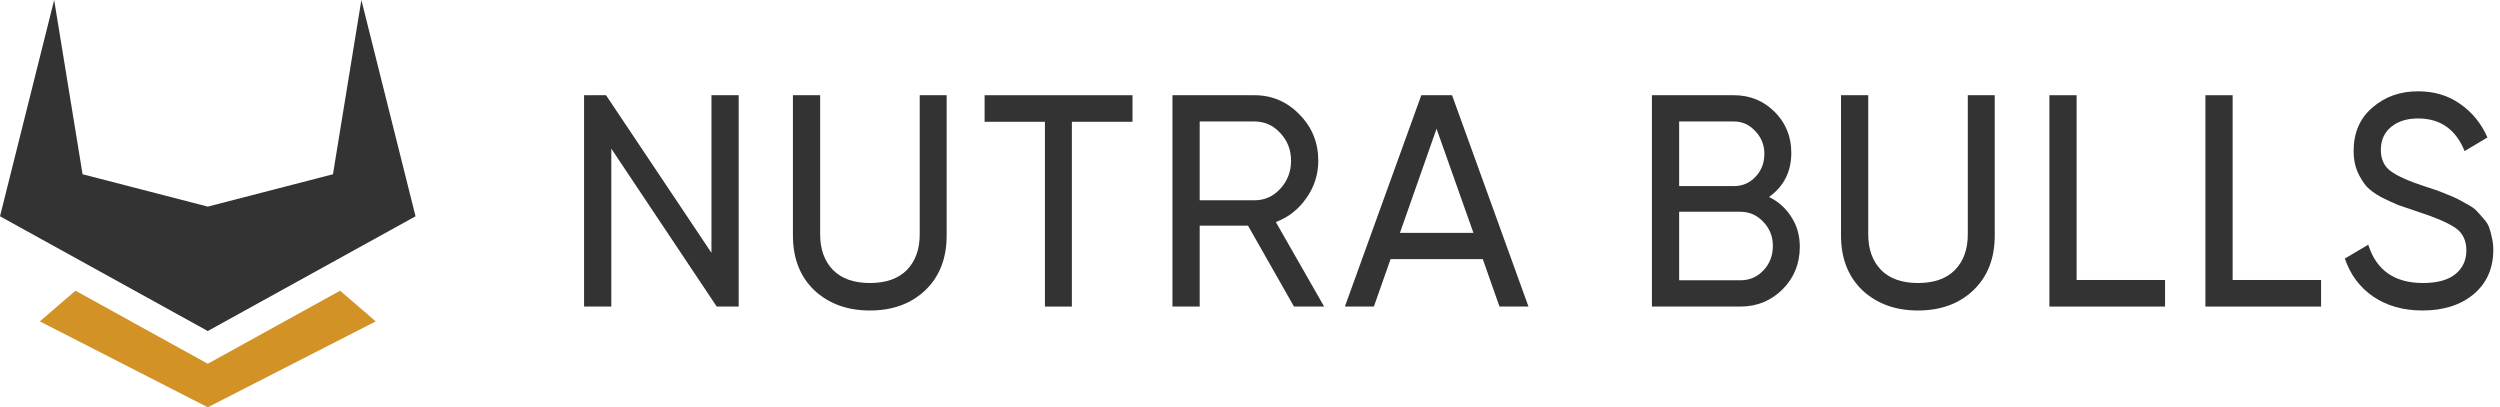
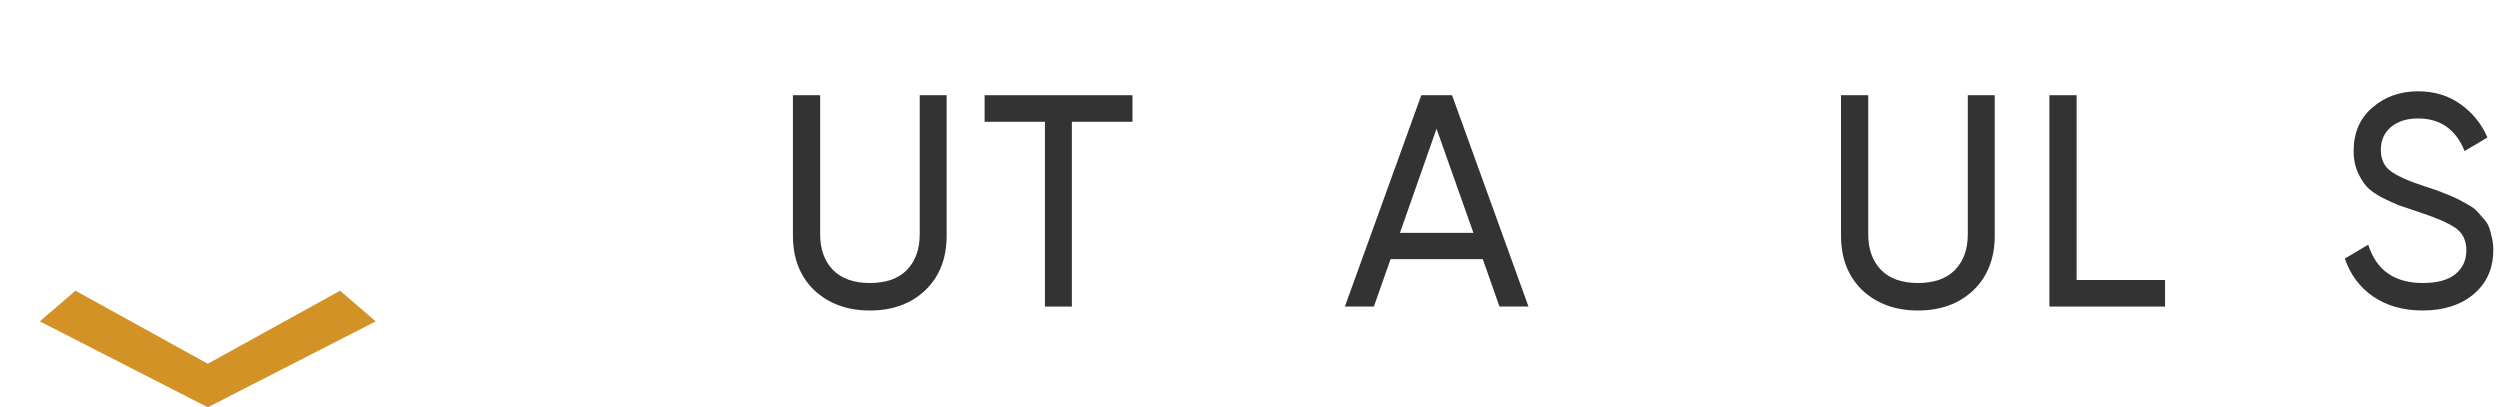
<svg xmlns="http://www.w3.org/2000/svg" fill="none" viewBox="0 0 356 58" height="58" width="356">
  <path fill="#D39226" d="M10.746 41.395L5.67 45.763L29.587 58L53.505 45.763L48.428 41.395L29.587 51.799L10.746 41.395Z" clip-rule="evenodd" fill-rule="evenodd" />
-   <path fill="#333333" d="M14.043 38.555L29.586 47.138L45.129 38.555L59.172 30.8L51.459 0L47.413 24.813L29.586 29.421L11.758 24.813L7.713 0L0 30.8L14.043 38.555Z" clip-rule="evenodd" fill-rule="evenodd" />
  <path fill="#333333" d="M344.955 44.214C342.23 44.214 339.895 43.555 337.949 42.236C336.031 40.918 334.683 39.112 333.904 36.819L337.24 34.841C338.38 38.481 340.979 40.301 345.038 40.301C347.04 40.301 348.569 39.886 349.625 39.055C350.681 38.195 351.21 37.062 351.21 35.658C351.21 34.225 350.681 33.15 349.625 32.433C348.569 31.717 346.803 30.957 344.329 30.155C343.106 29.753 342.175 29.438 341.535 29.209C340.896 28.951 340.09 28.578 339.117 28.091C338.172 27.575 337.463 27.059 336.99 26.543C336.517 25.999 336.087 25.296 335.697 24.436C335.336 23.577 335.155 22.602 335.155 21.513C335.155 18.905 336.045 16.841 337.824 15.322C339.603 13.774 341.772 13 344.329 13C346.637 13 348.638 13.602 350.334 14.806C352.057 16.01 353.35 17.6 354.212 19.578L350.959 21.513C349.708 18.417 347.498 16.869 344.329 16.869C342.745 16.869 341.466 17.271 340.493 18.073C339.52 18.876 339.033 19.965 339.033 21.341C339.033 22.659 339.492 23.663 340.409 24.351C341.327 25.038 342.911 25.755 345.163 26.5C345.969 26.758 346.539 26.945 346.873 27.059C347.206 27.174 347.721 27.374 348.416 27.661C349.139 27.948 349.667 28.177 350 28.349C350.334 28.521 350.779 28.765 351.335 29.08C351.918 29.395 352.349 29.696 352.627 29.983C352.905 30.269 353.225 30.628 353.586 31.058C353.976 31.459 354.254 31.875 354.42 32.304C354.587 32.734 354.726 33.236 354.837 33.809C354.976 34.354 355.046 34.941 355.046 35.572C355.046 38.209 354.115 40.316 352.252 41.892C350.39 43.44 347.957 44.214 344.955 44.214Z" />
-   <path fill="#333333" d="M317.928 39.871H330.521V43.655H314.05V13.559H317.928V39.871Z" />
  <path fill="#333333" d="M295.711 39.871H308.304V43.655H291.833V13.559H295.711V39.871Z" />
  <path fill="#333333" d="M281.007 41.333C278.978 43.254 276.351 44.214 273.126 44.214C269.901 44.214 267.26 43.254 265.203 41.333C263.174 39.384 262.159 36.79 262.159 33.551V13.559H266.037V33.379C266.037 35.5 266.649 37.191 267.872 38.453C269.095 39.685 270.847 40.301 273.126 40.301C275.406 40.301 277.157 39.685 278.38 38.453C279.603 37.191 280.215 35.5 280.215 33.379V13.559H284.051V33.551C284.051 36.79 283.037 39.384 281.007 41.333Z" />
-   <path fill="#333333" d="M251.913 28.048C253.248 28.707 254.304 29.653 255.082 30.886C255.889 32.118 256.292 33.537 256.292 35.142C256.292 37.55 255.472 39.57 253.831 41.204C252.191 42.838 250.19 43.655 247.827 43.655H235.233V13.559H246.909C249.189 13.559 251.121 14.347 252.706 15.924C254.29 17.5 255.082 19.449 255.082 21.771C255.082 24.436 254.026 26.529 251.913 28.048ZM246.909 17.299H239.111V26.5H246.909C248.132 26.5 249.161 26.056 249.995 25.167C250.829 24.279 251.246 23.19 251.246 21.9C251.246 20.639 250.815 19.564 249.953 18.675C249.119 17.758 248.105 17.299 246.909 17.299ZM247.827 39.914C249.133 39.914 250.231 39.441 251.121 38.495C252.011 37.55 252.455 36.389 252.455 35.013C252.455 33.666 251.997 32.519 251.079 31.573C250.19 30.628 249.105 30.155 247.827 30.155H239.111V39.914H247.827Z" />
  <path fill="#333333" d="M213.528 43.655L211.151 36.905H198.016L195.639 43.655H191.511L202.394 13.559H206.773L217.656 43.655H213.528ZM199.35 33.164H209.817L204.563 18.331L199.35 33.164Z" />
-   <path fill="#333333" d="M184.263 43.655L177.716 32.132H170.836V43.655H166.958V13.559H178.634C181.136 13.559 183.276 14.476 185.056 16.311C186.835 18.116 187.724 20.309 187.724 22.889C187.724 24.838 187.154 26.615 186.015 28.22C184.903 29.825 183.457 30.957 181.678 31.616L188.558 43.655H184.263ZM170.836 17.299V28.521H178.634C180.079 28.521 181.303 27.976 182.303 26.887C183.332 25.769 183.846 24.436 183.846 22.889C183.846 21.341 183.332 20.022 182.303 18.933C181.303 17.844 180.079 17.299 178.634 17.299H170.836Z" />
  <path fill="#333333" d="M161.266 13.559V17.342H152.634V43.655H148.798V17.342H140.208V13.559H161.266Z" />
  <path fill="#333333" d="M131.76 41.333C129.731 43.254 127.104 44.214 123.879 44.214C120.654 44.214 118.013 43.254 115.956 41.333C113.927 39.384 112.912 36.79 112.912 33.551V13.559H116.79V33.379C116.79 35.5 117.402 37.191 118.625 38.453C119.848 39.685 121.6 40.301 123.879 40.301C126.159 40.301 127.91 39.685 129.133 38.453C130.356 37.191 130.968 35.5 130.968 33.379V13.559H134.804V33.551C134.804 36.79 133.79 39.384 131.76 41.333Z" />
-   <path fill="#333333" d="M101.311 13.559H105.189V43.655H102.062L87.05 21.169V43.655H83.172V13.559H86.299L101.311 36.002V13.559Z" />
</svg>